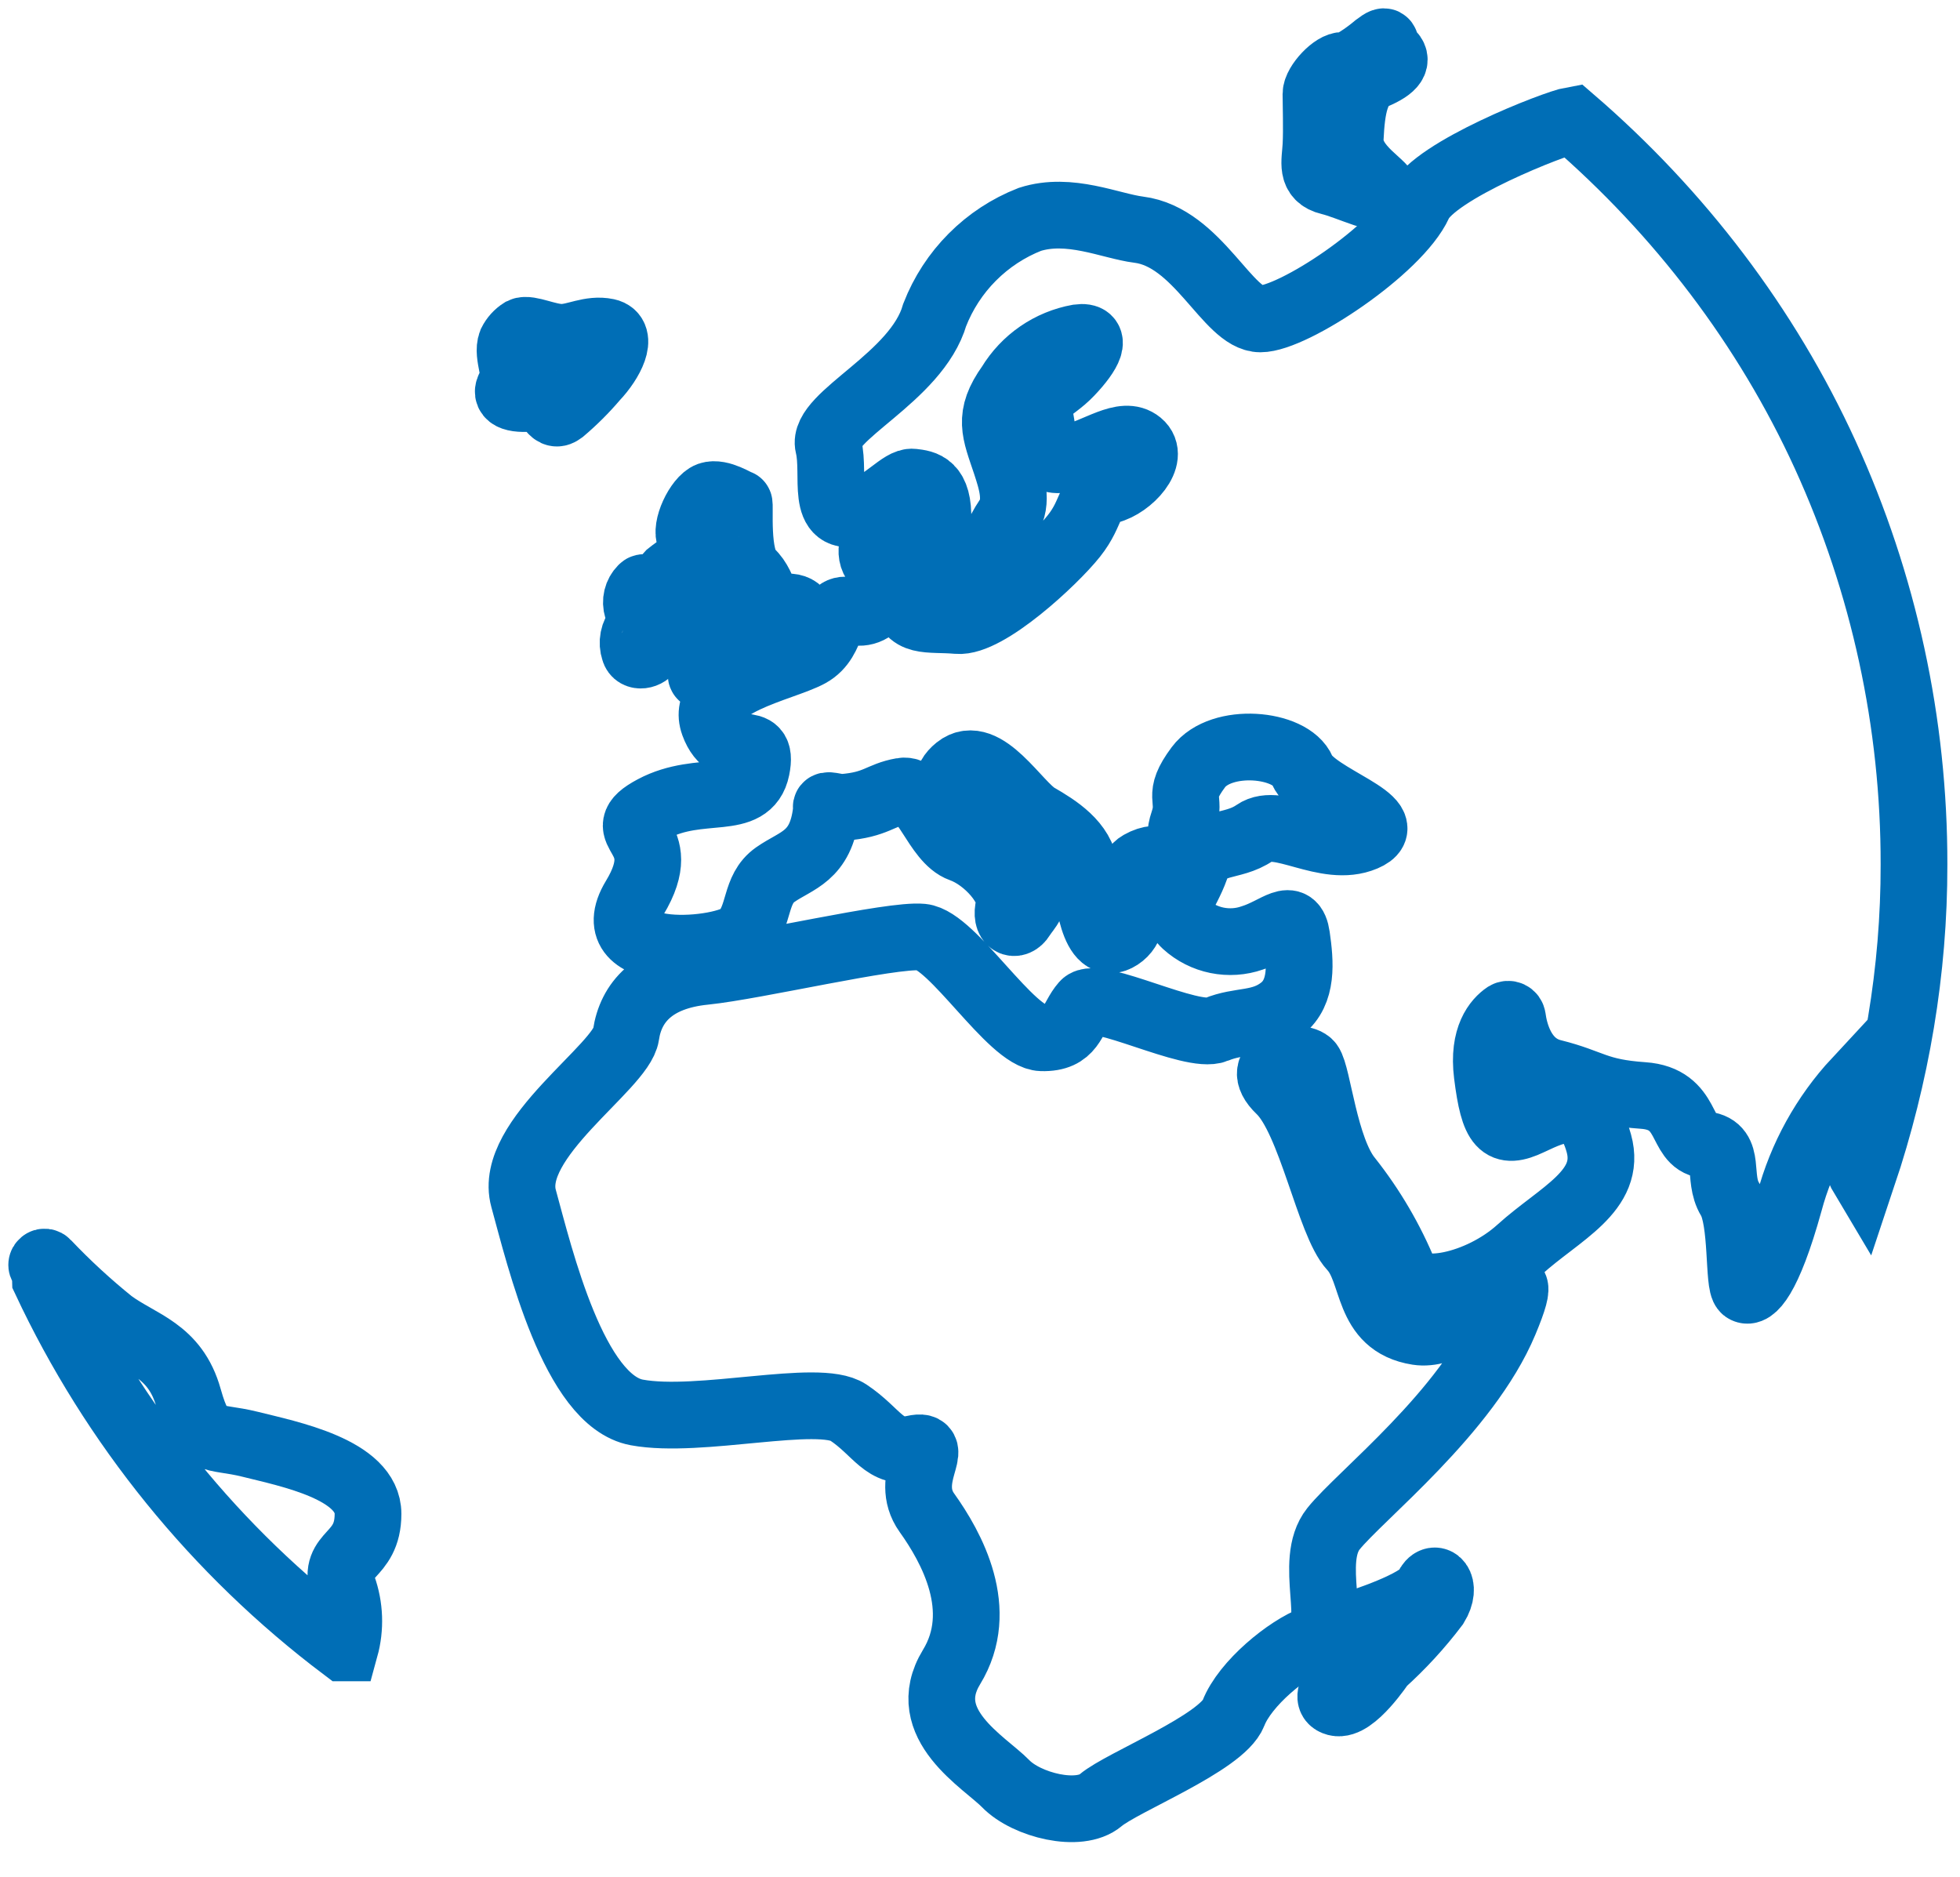
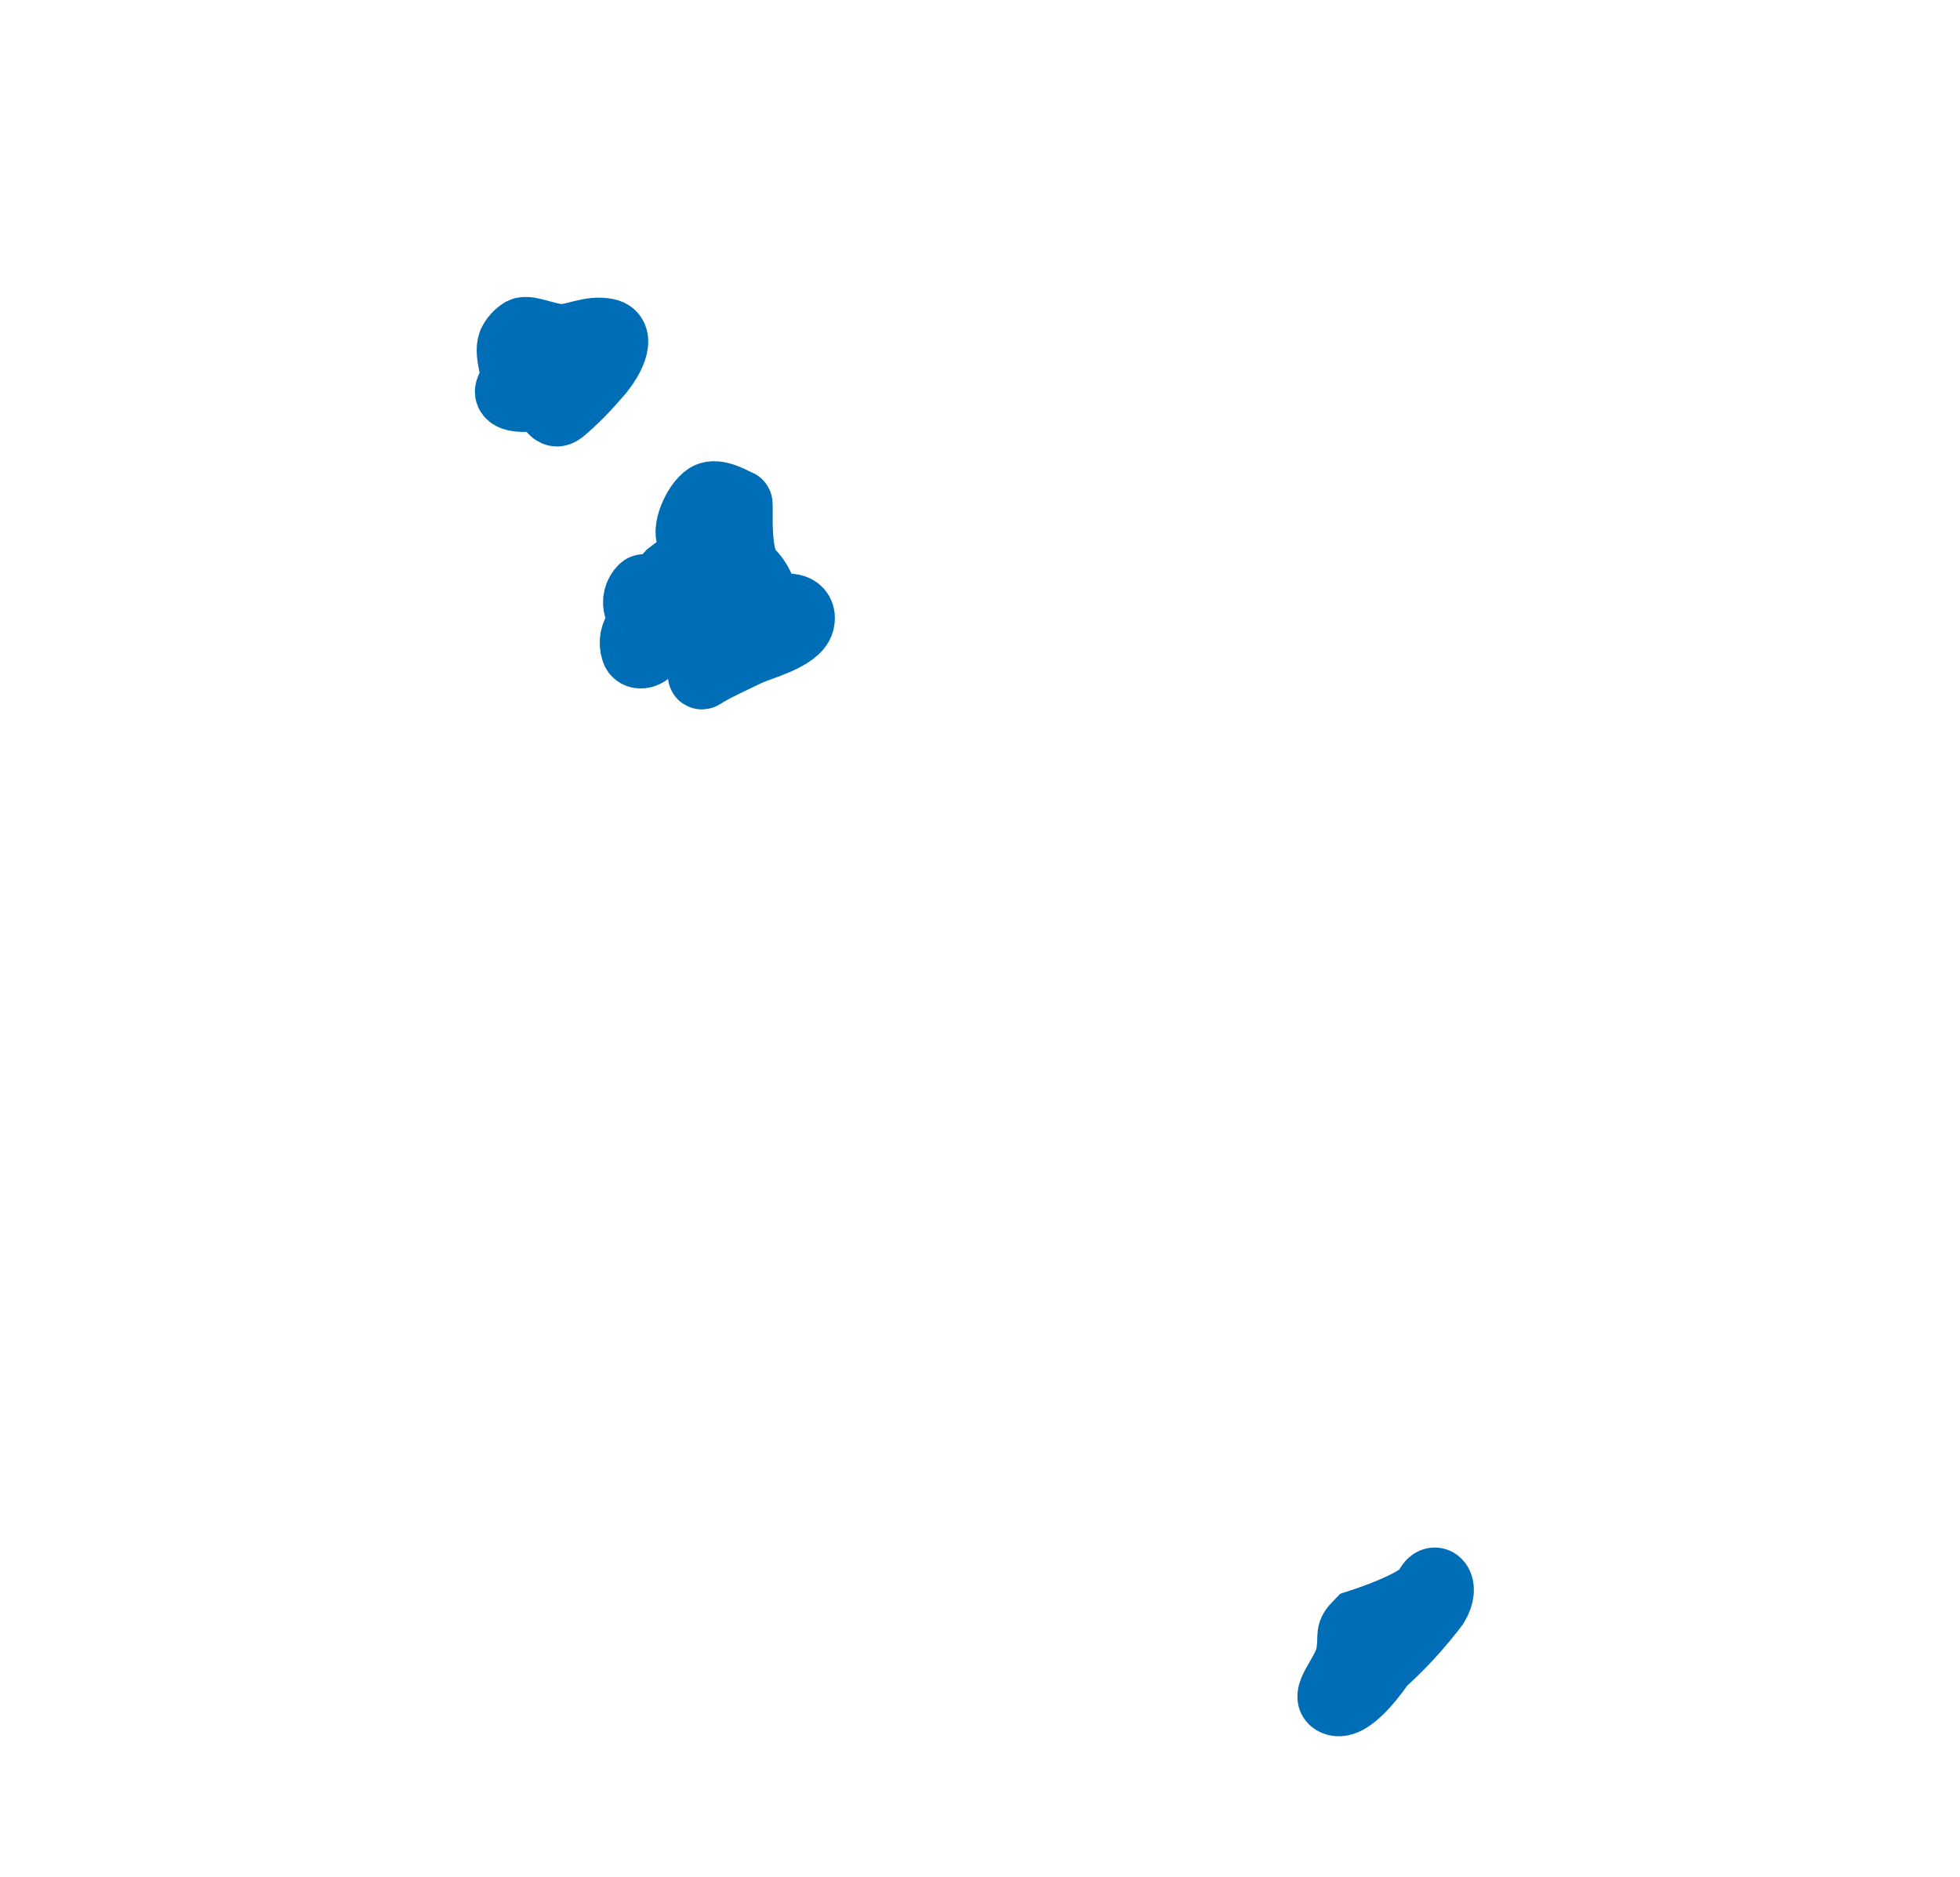
<svg xmlns="http://www.w3.org/2000/svg" width="47" height="45" viewBox="0 0 47 45" fill="none">
-   <path d="M45.897 20.729C45.901 23.275 45.472 25.785 44.664 28.199C44.308 27.604 44.516 25.915 44.516 25.915C43.75 26.74 43.197 27.74 42.907 28.829C42.394 30.683 42.003 31.036 41.839 30.919C41.675 30.801 41.796 29.264 41.483 28.75C41.17 28.237 41.522 27.53 40.892 27.452C40.262 27.374 40.536 26.346 39.401 26.268C38.265 26.189 38.18 25.954 37.237 25.719C36.496 25.537 36.315 24.745 36.269 24.41C36.266 24.393 36.26 24.376 36.25 24.362C36.24 24.348 36.226 24.337 36.211 24.33C36.195 24.322 36.178 24.319 36.16 24.32C36.143 24.321 36.127 24.326 36.112 24.335C35.902 24.478 35.55 24.856 35.663 25.762C35.82 27.024 36.019 27.217 36.685 26.903C37.351 26.589 38.023 26.272 38.34 27.416C38.657 28.561 37.4 29.093 36.439 29.963C35.478 30.833 33.919 31.147 33.684 30.551C33.348 29.732 32.898 28.964 32.349 28.269C31.759 27.555 31.602 25.772 31.406 25.512C31.21 25.252 29.95 25.433 30.694 26.143C31.438 26.853 31.876 29.332 32.424 29.92C32.972 30.509 32.737 31.735 33.994 31.932C35.251 32.128 36.984 29.528 36.08 31.693C35.176 33.858 32.606 35.869 31.976 36.657C31.346 37.445 32.132 39.065 31.506 39.296C30.879 39.528 29.854 40.366 29.577 41.08C29.299 41.793 26.907 42.731 26.394 43.166C25.882 43.601 24.615 43.284 24.116 42.77C23.618 42.257 21.981 41.344 22.817 39.974C23.654 38.605 22.817 37.099 22.226 36.272C21.635 35.445 22.621 34.578 21.913 34.735C21.205 34.892 21.048 34.339 20.34 33.868C19.631 33.397 16.78 34.146 15.271 33.868C13.762 33.59 12.947 30.163 12.555 28.736C12.163 27.309 14.897 25.59 15.011 24.813C15.125 24.035 15.666 23.418 16.894 23.294C18.122 23.169 21.375 22.398 22.109 22.47C22.842 22.541 24.244 24.866 24.981 24.884C25.718 24.902 25.693 24.421 25.996 24.078C26.298 23.736 28.576 24.93 29.16 24.688C29.744 24.445 30.228 24.588 30.737 24.189C31.246 23.789 31.182 23.076 31.093 22.455C31.004 21.835 30.63 22.302 30.025 22.491C29.755 22.585 29.464 22.604 29.183 22.547C28.903 22.49 28.643 22.359 28.43 22.166C28.021 21.788 28.43 21.496 28.672 20.808C28.915 20.119 29.527 20.362 30.096 19.966C30.666 19.57 31.794 20.48 32.72 20.087C33.645 19.695 31.502 19.124 31.228 18.472C30.954 17.819 29.281 17.666 28.736 18.397C28.192 19.128 28.58 19.11 28.381 19.698C28.181 20.287 28.519 20.294 28.277 20.558C28.035 20.822 27.857 20.422 27.341 20.715C26.825 21.007 27.469 22.052 26.843 22.462C26.216 22.873 26.081 21.457 26.014 20.84C25.946 20.223 25.341 19.845 24.871 19.574C24.401 19.303 23.604 17.908 22.959 18.429C22.315 18.95 23.351 19.317 23.604 19.67C23.856 20.023 24.689 20.294 25.049 20.412C25.166 20.439 25.267 20.51 25.334 20.61C25.4 20.71 25.425 20.832 25.405 20.95C25.405 21.047 25.206 21.029 24.999 21.007C24.793 20.986 24.511 20.89 24.686 21.261C24.86 21.631 24.647 21.76 24.501 21.995C24.355 22.231 24.091 22.142 24.195 21.721C24.298 21.3 23.661 20.569 23.055 20.355C22.45 20.141 22.166 18.878 21.632 18.971C21.098 19.064 21.023 19.296 20.208 19.36C20.009 19.36 19.806 19.263 19.813 19.36C19.821 19.392 19.821 19.427 19.813 19.459C19.681 20.551 19.101 20.615 18.592 20.972C18.083 21.328 18.236 21.967 17.82 22.398C17.403 22.83 14.26 23.112 15.217 21.532C16.175 19.952 14.545 19.991 15.669 19.392C16.794 18.793 17.951 19.36 18.14 18.429C18.328 17.498 17.467 18.329 17.115 17.359C16.762 16.389 18.752 16.036 19.404 15.683C20.055 15.329 19.813 14.463 20.425 14.655C21.037 14.848 21.457 14.024 21.016 13.514C20.575 13.004 21.61 12.016 21.867 12.337C22.29 12.876 21.55 13.318 21.674 14.267C21.763 14.98 22.251 14.816 22.959 14.88C23.668 14.944 25.273 13.454 25.75 12.854C26.227 12.255 26.074 11.888 26.587 11.759C27.099 11.631 27.711 10.953 27.323 10.632C26.935 10.312 26.327 10.825 25.625 10.989C24.924 11.153 25.077 10.732 24.949 10.058C24.821 9.384 25.206 9.413 25.661 8.935C26.117 8.457 26.334 8.032 25.857 8.097C25.52 8.158 25.2 8.29 24.918 8.484C24.635 8.679 24.398 8.931 24.22 9.224C23.671 9.99 23.863 10.344 24.12 11.117C24.252 11.524 24.426 12.038 24.166 12.419C23.906 12.801 23.924 13.001 23.454 13.357C22.685 13.963 22.465 13.083 22.49 12.483C22.518 11.624 22.162 11.592 21.888 11.56C21.614 11.528 21.215 12.077 20.614 12.273C19.649 12.573 20.041 11.399 19.866 10.69C19.692 9.98 21.981 9.06 22.415 7.547C22.617 7.03 22.923 6.559 23.315 6.166C23.707 5.772 24.176 5.464 24.693 5.261C25.647 4.955 26.629 5.422 27.306 5.507C28.729 5.686 29.441 7.647 30.224 7.647C31.008 7.647 33.53 5.979 34.025 4.887C34.38 4.092 37.286 2.955 37.708 2.881C40.271 5.092 42.361 7.827 43.769 10.908C45.176 13.99 45.902 17.34 45.897 20.729Z" stroke="#006EB6" stroke-width="1.6" stroke-miterlimit="10" />
  <path d="M17.008 11.877C17.268 11.788 17.677 12.066 17.72 12.066C17.762 12.066 17.627 13.386 18.001 13.721C18.375 14.056 18.389 14.791 18.631 14.634C18.873 14.477 19.3 14.541 19.208 14.916C19.115 15.29 18.204 15.518 17.93 15.65C17.656 15.782 17.072 16.05 16.862 16.196C16.652 16.342 17.179 15.301 17.431 15.126C17.585 15.026 17.076 14.848 17.076 14.531C17.099 14.276 17.155 14.025 17.243 13.785C17.268 13.643 16.691 13.161 16.552 12.911C16.413 12.662 16.744 11.973 17.008 11.877Z" stroke="#006EB6" stroke-width="1.6" stroke-miterlimit="10" />
-   <path d="M16.043 13.778C16.15 13.696 16.307 13.543 16.467 13.607C16.627 13.671 16.695 13.963 16.681 14.128C16.666 14.292 16.481 14.427 16.481 14.62C16.481 14.812 16.638 15.237 16.389 15.308C16.14 15.379 15.702 15.386 15.609 15.558C15.517 15.729 15.253 15.772 15.21 15.593C15.179 15.501 15.172 15.401 15.191 15.305C15.21 15.208 15.253 15.118 15.317 15.044C15.481 14.88 15.339 14.827 15.282 14.584C15.256 14.503 15.253 14.416 15.273 14.333C15.293 14.25 15.335 14.174 15.396 14.113C15.495 13.999 15.552 14.327 15.709 14.213C15.806 14.057 15.918 13.912 16.043 13.778Z" stroke="#006EB6" stroke-width="1.6" stroke-miterlimit="10" />
-   <path d="M33.008 1.106C33.008 1.106 32.435 1.595 32.214 1.57C31.994 1.545 31.556 2.012 31.556 2.255C31.556 2.497 31.577 3.096 31.556 3.492C31.534 3.888 31.42 4.245 31.883 4.355C32.346 4.466 33.165 4.887 33.229 4.666C33.293 4.445 32.342 4.045 32.378 3.317C32.413 2.59 32.502 2.012 32.965 1.816C33.428 1.62 33.538 1.438 33.339 1.263C33.14 1.088 33.328 0.864 33.008 1.106Z" stroke="#006EB6" stroke-width="1.6" stroke-miterlimit="10" />
+   <path d="M16.043 13.778C16.15 13.696 16.307 13.543 16.467 13.607C16.627 13.671 16.695 13.963 16.681 14.128C16.666 14.292 16.481 14.427 16.481 14.62C16.14 15.379 15.702 15.386 15.609 15.558C15.517 15.729 15.253 15.772 15.21 15.593C15.179 15.501 15.172 15.401 15.191 15.305C15.21 15.208 15.253 15.118 15.317 15.044C15.481 14.88 15.339 14.827 15.282 14.584C15.256 14.503 15.253 14.416 15.273 14.333C15.293 14.25 15.335 14.174 15.396 14.113C15.495 13.999 15.552 14.327 15.709 14.213C15.806 14.057 15.918 13.912 16.043 13.778Z" stroke="#006EB6" stroke-width="1.6" stroke-miterlimit="10" />
  <path d="M12.26 8.218C12.142 8.521 12.43 9.013 12.26 9.231C12.089 9.448 12.213 9.587 12.722 9.552C13.231 9.516 13.185 10.072 13.473 9.855C13.759 9.613 14.025 9.348 14.267 9.063C14.645 8.667 14.961 8.043 14.556 7.957C14.15 7.872 13.804 8.089 13.466 8.089C13.128 8.089 12.676 7.858 12.516 7.936C12.406 8.005 12.318 8.102 12.26 8.218Z" stroke="#006EB6" stroke-width="1.6" stroke-miterlimit="10" />
-   <path d="M8.223 38.059C8.39 38.527 8.408 39.035 8.276 39.514H8.244C5.177 37.201 2.721 34.172 1.09 30.69V30.69C1.087 30.581 1.061 30.473 1.015 30.373C1.004 30.359 0.998 30.341 1 30.323C1.002 30.305 1.012 30.288 1.026 30.277C1.04 30.265 1.058 30.26 1.076 30.262C1.094 30.264 1.11 30.273 1.122 30.287C1.606 30.797 2.123 31.273 2.67 31.714C3.361 32.224 4.197 32.363 4.521 33.519C4.845 34.674 5.073 34.4 5.998 34.631C6.924 34.863 8.825 35.234 8.825 36.3C8.825 37.367 7.963 37.224 8.223 38.059Z" stroke="#006EB6" stroke-width="1.6" stroke-miterlimit="10" />
  <path d="M32.57 38.918C32.57 38.918 34.069 38.444 34.229 38.073C34.389 37.702 34.724 38.002 34.421 38.494C34.038 39 33.608 39.468 33.136 39.892C33.136 39.892 32.449 40.933 32.043 40.826C31.637 40.719 32.289 40.138 32.36 39.642C32.431 39.147 32.307 39.186 32.57 38.918Z" stroke="#006EB6" stroke-width="1.6" stroke-miterlimit="10" />
</svg>